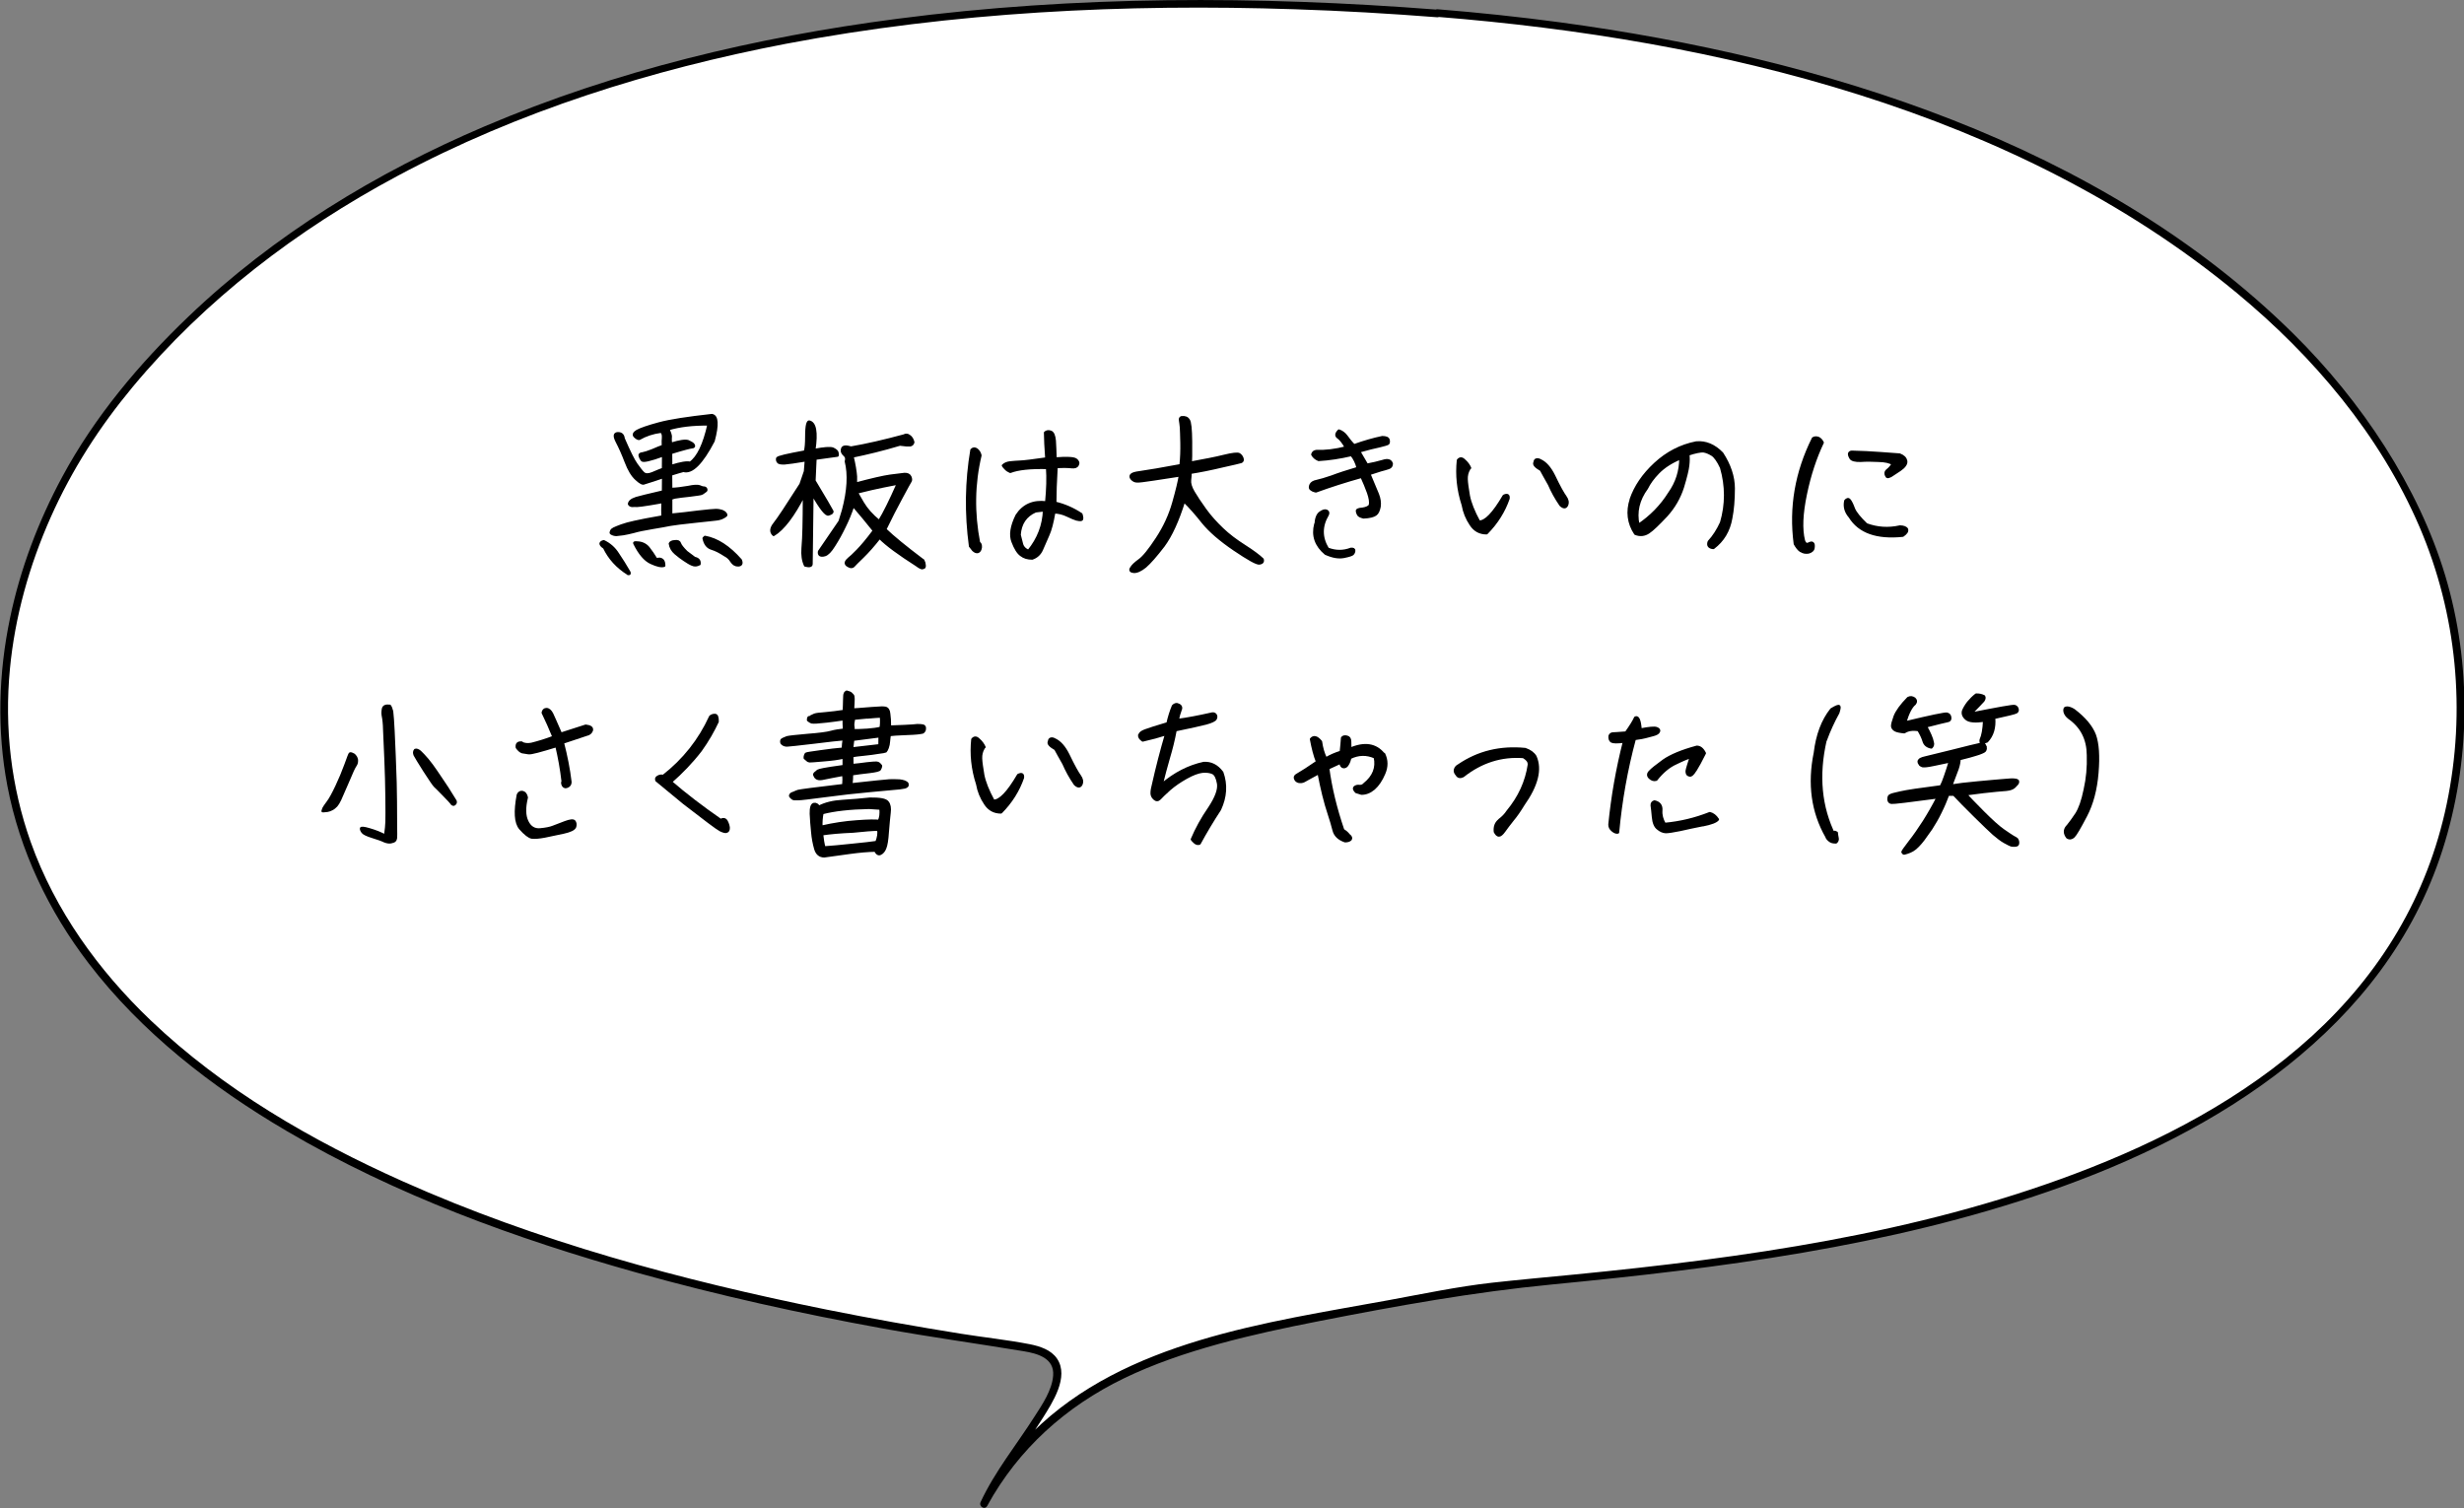
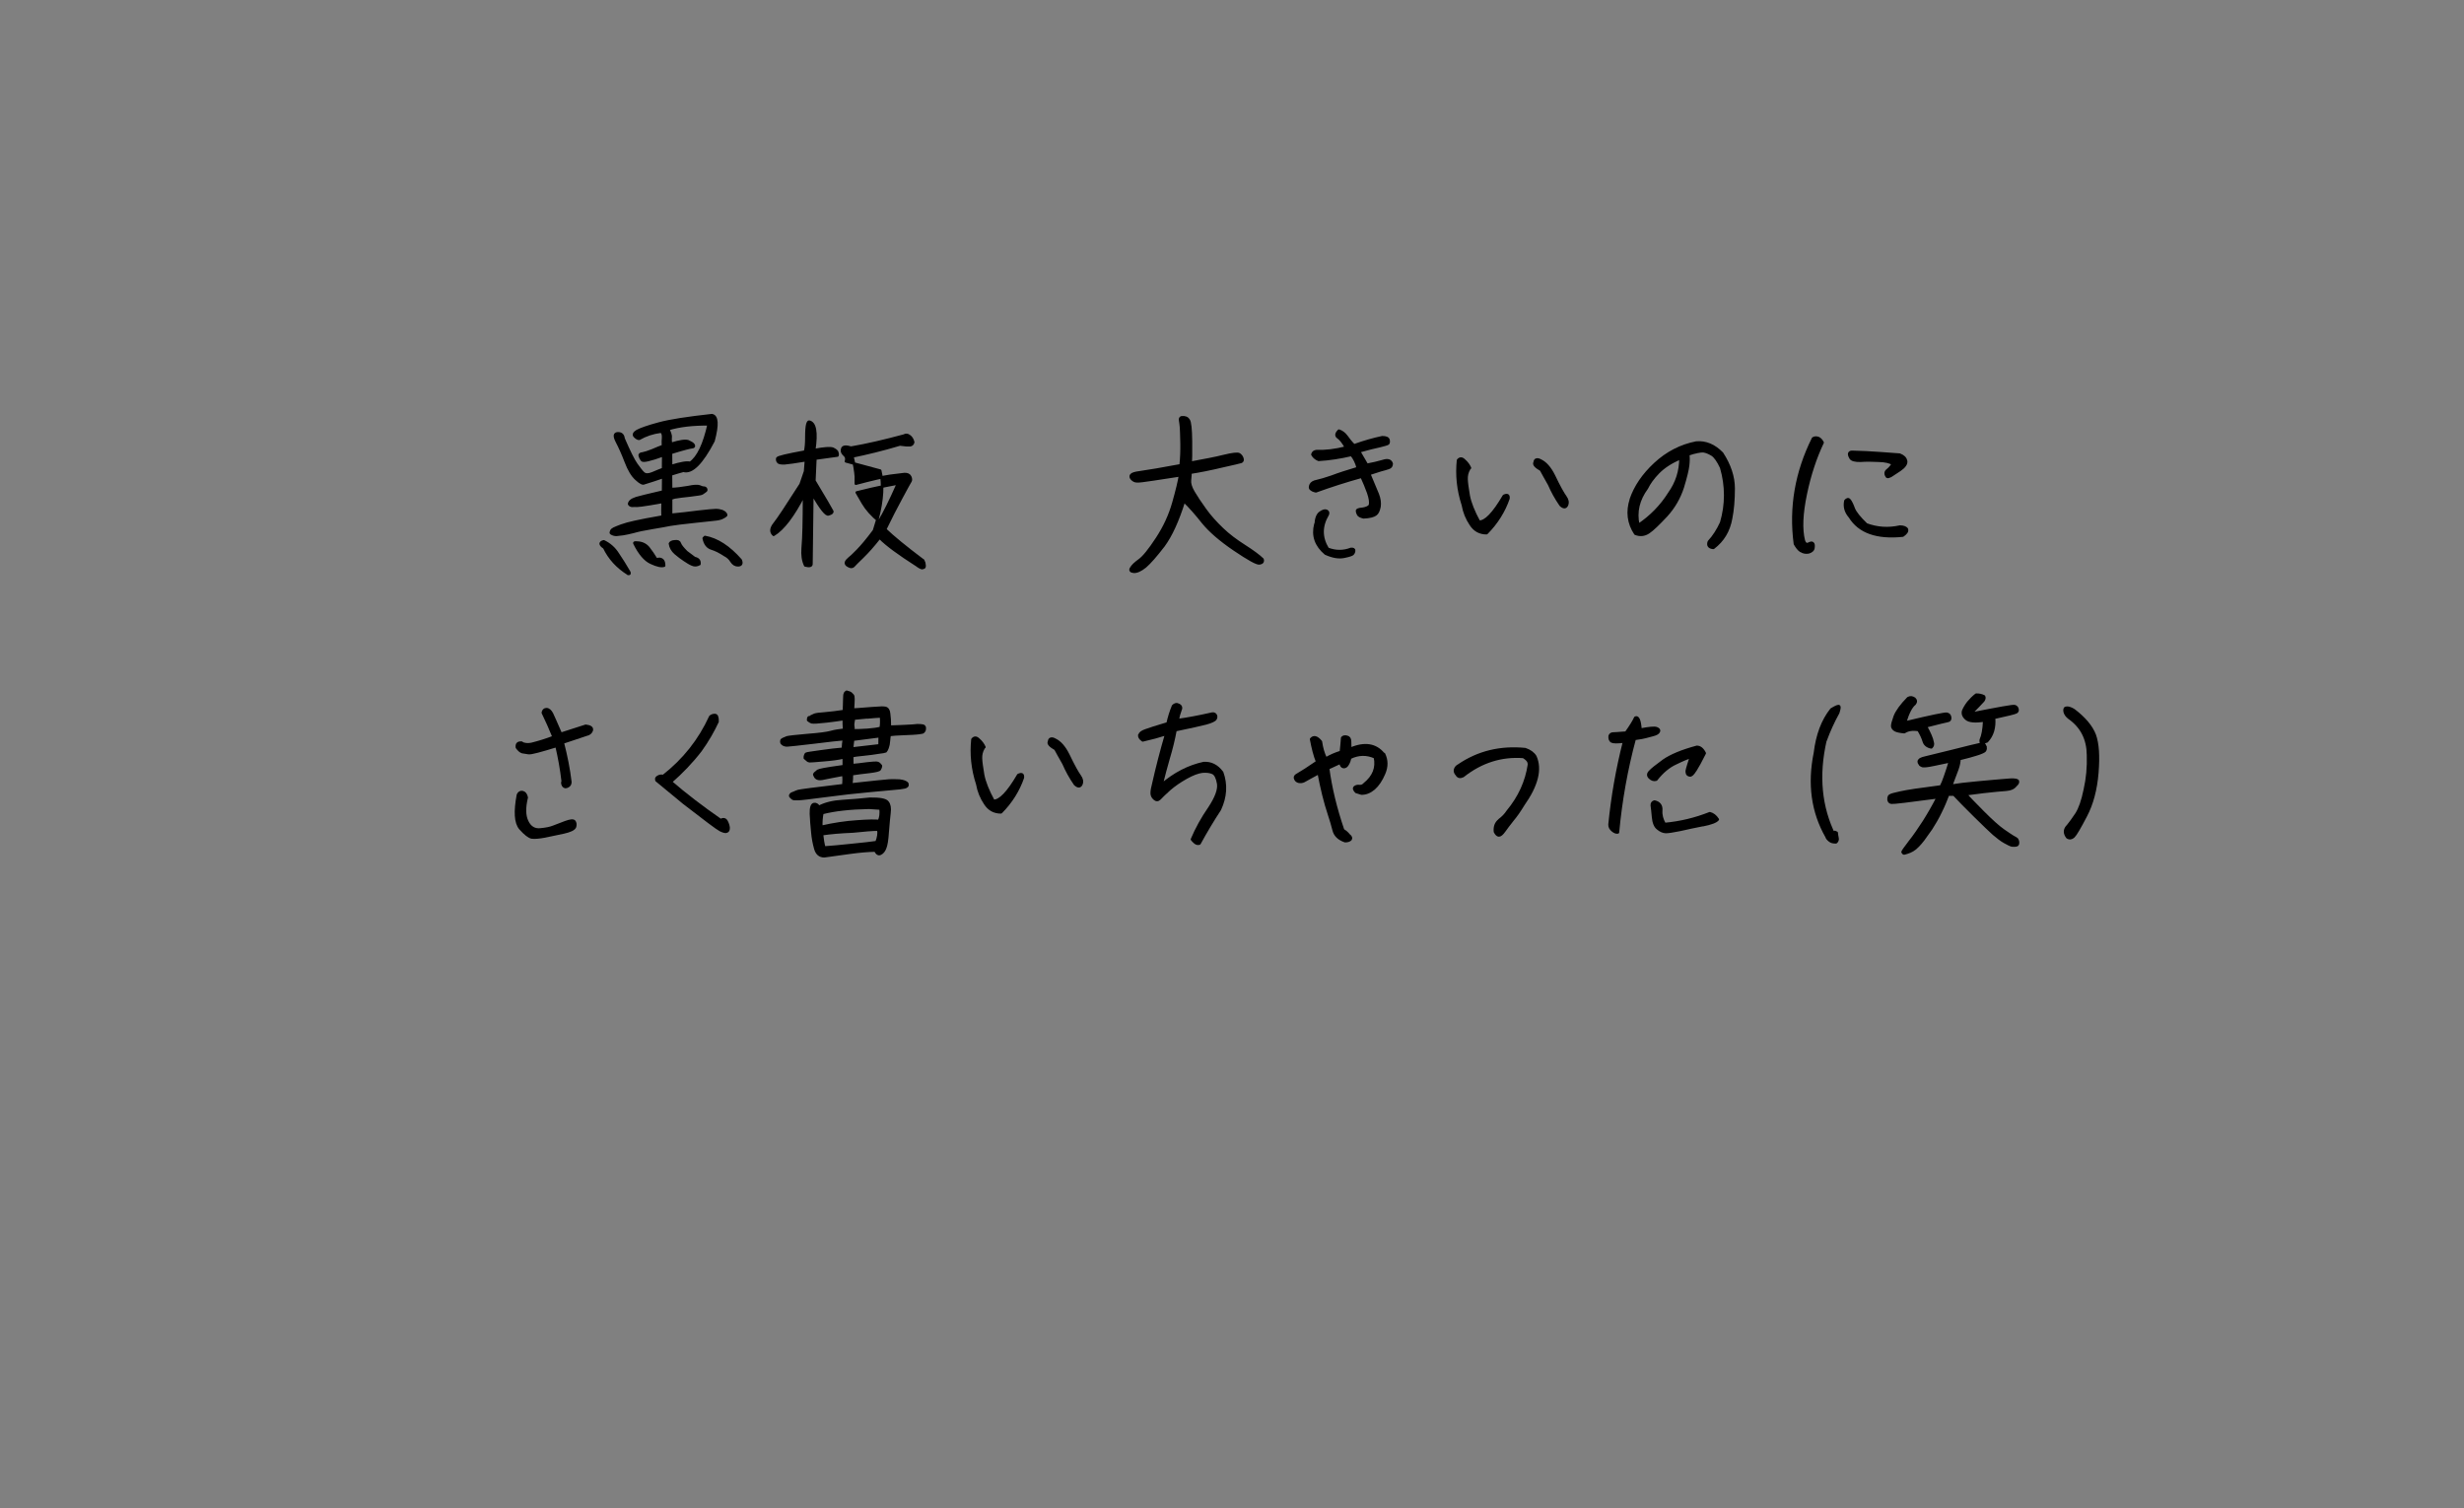
<svg xmlns="http://www.w3.org/2000/svg" id="_レイヤー_2" data-name="レイヤー_2" viewBox="0 0 194.19 118.85">
  <rect x="0" y="0" width="194.19" height="118.85" fill="#808080" stroke="none" />
  <defs>
    <style>
      .cls-1 {
        stroke: #000;
        stroke-linecap: round;
        stroke-linejoin: round;
        stroke-width: .2px;
      }

      .cls-2 {
        fill: #fff;
      }
    </style>
  </defs>
  <g id="_写真_x30FB_文字" data-name="写真_x30FB_文字">
    <g>
      <g>
-         <path class="cls-2" d="M113.27,1.06C60.08-3.12,25.06,10.37,8.34,32.7c-11.33,15.14-25.58,59.56,72.39,73.51,6.35.9-.89,7.18-3.22,12.33,6.58-12.2,20.12-13.47,37.08-16.7,11.46-2.19,79.29-1.79,79.29-46.36,0-25.43-28.67-50.35-80.61-54.42Z" />
-         <path d="M113.27.76c-14.16-1.1-28.46-1.12-42.55.72-11.14,1.45-22.18,4.07-32.53,8.48-8.55,3.64-16.62,8.56-23.35,15-3.87,3.7-7.38,7.88-9.93,12.61-1.88,3.49-3.31,7.25-4.12,11.14-.91,4.35-1.04,8.85-.21,13.22.97,5.1,3.25,9.87,6.4,13.98,4.17,5.45,9.7,9.75,15.59,13.21,8.6,5.06,18.09,8.51,27.67,11.19,6.38,1.78,12.85,3.21,19.36,4.39,3.68.67,7.39,1.18,11.08,1.79,1.1.18,2.42.55,2.32,1.91-.08,1.14-.85,2.28-1.45,3.21-1.43,2.25-3.14,4.34-4.27,6.77-.16.34.33.65.52.3,2.46-4.49,6.2-7.84,10.79-10.06s10.13-3.48,15.35-4.5c6.12-1.2,12.16-2.29,18.36-2.89,13.23-1.28,26.54-2.97,39.16-7.34,13.29-4.6,26.51-12.8,31.03-26.89,2.23-6.95,2.32-14.65.22-21.64s-6.59-13.74-11.96-19.05c-15.17-14.99-37.16-21.76-57.8-24.55-3.21-.43-6.43-.77-9.65-1.03-.38-.03-.38.57,0,.6,22.02,1.76,45.56,7.36,62.96,21.74,6.06,5.01,11.31,11.2,14.43,18.47,2.94,6.87,3.67,14.49,2.14,21.81s-5.26,13.4-10.6,18.28-11.94,8.33-18.69,10.87c-12.6,4.75-26.08,6.63-39.41,7.94-2.18.21-4.37.41-6.54.65-2.75.31-5.45.88-8.17,1.38-9.57,1.75-20.75,3.21-28.01,10.37-1.65,1.62-3,3.49-4.11,5.52l.52.3c1.16-2.47,2.91-4.59,4.35-6.89.76-1.21,2.11-3.25,1.14-4.69-.47-.7-1.35-.98-2.14-1.14-1.8-.35-3.63-.54-5.44-.83-3.55-.57-7.1-1.2-10.63-1.91-11.38-2.3-22.73-5.35-33.36-10.1-7.18-3.21-14.16-7.24-19.88-12.7-4.11-3.93-7.52-8.65-9.44-14.04-1.55-4.36-2.08-9.02-1.64-13.63.39-4.12,1.53-8.17,3.21-11.95s3.86-7.15,6.47-10.29c5.73-6.89,12.96-12.39,20.84-16.61,9.56-5.12,20.03-8.39,30.65-10.43C75.11.95,88.64.28,102.05.73c3.74.12,7.48.34,11.21.63.39.03.38-.57,0-.6Z" />
-       </g>
+         </g>
      <g>
        <path class="cls-1" d="M49.5,45.22c-.85-.53-1.48-1.22-1.88-2.06-.2-.13-.28-.24-.28-.32.01-.08.08-.14.24-.18.46.22.84.55,1.12,1,.29.43.59.9.87,1.39.08.13.06.2-.07.18ZM49.59,39.69s0-.06.03-.1c.03-.06.08-.1.14-.15.07-.06.2-.11.38-.18.2-.06.9-.24,2.12-.52,0-.27.01-.66.01-1.15-.5.17-.99.34-1.5.49-.1.07-.31-.03-.62-.32-.32-.28-.59-.74-.83-1.37-.24-.63-.48-1.16-.7-1.58-.22-.43-.21-.64.06-.66.28-.01.43.13.46.41.45,1.04.78,1.71,1.01,2.03s.41.56.56.7c.17.14.39.14.71.01.32-.14.6-.25.84-.34,0-.42.01-.78.01-1.08-1.04.38-1.6.5-1.68.38-.08-.11-.14-.22-.17-.34-.03-.1.04-.17.21-.18.17-.03.43-.11.78-.25.35-.15.63-.27.84-.34-.01-.29-.01-.52.01-.64.01-.14,0-.25-.04-.35-.04-.08-.08-.14-.15-.14-.62.08-1.19.27-1.69.56-.08.01-.2-.04-.34-.18-.14-.13-.08-.28.17-.43.27-.15.83-.35,1.72-.59.88-.24,2.28-.45,4.17-.66.43.06.48.73.13,2.03-.92,1.76-1.71,2.55-2.37,2.35-.27.07-.59.17-.98.29,0,.32,0,.7.01,1.15.42-.01.85-.07,1.33-.15.46-.1.77-.11.9-.06s.24.1.32.1c.1,0,.15.03.18.06.03.04.04.08.04.11.01.03,0,.06-.03.08-.03.01-.07.06-.14.1-.07.06-.14.1-.21.13-.07.03-.38.07-.92.14-.55.06-.9.1-1.04.13-.14.01-.29.06-.43.11v1.28c.69-.07,1.4-.14,2.13-.24.73-.08,1.19-.13,1.4-.13.2,0,.36.04.49.08.13.06.21.11.25.17.06.06.07.1.07.13s-.01.06-.06.08c-.04.04-.11.07-.22.13-.1.06-.21.08-.32.11-.11.03-.7.08-1.78.2-1.06.11-1.75.2-2.03.25-.28.06-.74.14-1.4.25-.66.11-1.15.21-1.48.31-.34.08-.62.15-.84.18-.22.03-.41.04-.52.06-.13,0-.25-.03-.38-.1-.03,0-.04-.03-.06-.06,0-.03.01-.08.04-.15s.1-.13.2-.18c.11-.06.31-.13.59-.24.28-.1.63-.2,1.06-.29.43-.1,1.16-.24,2.19-.42,0-.15,0-.32-.01-.5,0-.2,0-.42.01-.66-.17.03-.5.1-1.02.18-.52.08-.84.13-.99.13-.15-.01-.27,0-.35,0-.07.01-.15-.01-.24-.08-.01-.01-.03-.04-.04-.07ZM52.19,44.12c.11.1.15.24.15.46-.21.07-.55,0-1.02-.22-.48-.21-.92-.73-1.32-1.54-.04-.06.04-.08.22-.06.36.01.66.15.88.41.21.27.42.57.63.92.2-.07.35-.06.45.03ZM55.85,33.44c-1.26-.01-2.31.11-3.19.38.07.14.11.25.15.35.04.11.06.22.04.36-.01.13,0,.28.03.45.69-.21,1.13-.28,1.36-.2.22.1.36.18.42.28.06.11.03.17-.11.18-.14.01-.7.15-1.67.45,0,.27,0,.62.01,1.04.76-.24,1.26-.32,1.5-.25.62-.43,1.11-1.46,1.46-3.04ZM55.12,44.45c-.18.11-.38.13-.57.04-.2-.08-.39-.21-.62-.36-.22-.14-.45-.32-.7-.53-.24-.21-.39-.46-.43-.76.04-.1.17-.17.39-.18.22-.03.35.03.39.17.04.14.21.36.52.67l.64.48c.29.06.42.21.38.48ZM58.38,44.16c.1.25.03.38-.2.39-.22.01-.39-.1-.53-.31-.13-.22-.31-.38-.53-.49-.38-.25-.71-.42-1.04-.52-.32-.1-.53-.36-.62-.81l.1-.1c.95.17,1.89.77,2.82,1.83Z" />
-         <path class="cls-1" d="M65.31,40.53c-.18.11-.62-.43-1.29-1.61l-.07,5.53c0,.15-.15.2-.49.11-.18-.38-.24-.83-.2-1.34s.07-1.05.08-1.6c.01-.55.03-1.42.03-2.62-.84,1.64-1.64,2.7-2.4,3.15-.25-.22-.22-.52.06-.87.29-.36.98-1.4,2.07-3.11l.35-1.02.07-.88c-.84.14-1.4.22-1.68.24-.27.01-.45-.01-.52-.11-.07-.08-.08-.18-.06-.28.04-.1.77-.27,2.19-.53.07-.28.1-.66.1-1.15s.03-.81.07-.97c.04-.17.1-.24.14-.24.48.08.62.83.41,2.24.78-.15,1.27-.18,1.46-.11.18.08.29.17.34.25.04.1.06.2.03.29-.59.08-1.18.17-1.74.24l-.08,1.75c.85,1.42,1.32,2.21,1.41,2.4.03.11-.07.18-.28.24ZM66.67,36.36c.07-.21.03-.38-.14-.52-.17-.15-.21-.31-.15-.48.06-.18.29-.2.69-.08,1.23-.21,2.62-.53,4.17-.95.14-.08.28-.08.42.03.15.1.25.25.31.49-.03.14-.11.21-.24.24-.13.01-.39,0-.81-.06-1.37.41-2.62.71-3.74.94.15.63.24,1.16.27,1.58v.57c1.27-.34,2.19-.55,2.7-.62.52-.07.9-.11,1.13-.14.22-.01.38.06.45.21.07.14.07.27.03.34-.06.08-.29.52-.71,1.29-.42.77-.85,1.61-1.29,2.52.62.6,1.6,1.4,2.94,2.41.04-.01.08.06.14.24.04.18.04.29,0,.34-.06.04-.11.06-.18.06-.07-.01-.22-.08-.43-.24-1.36-.87-2.34-1.58-2.91-2.16-.49.63-.94,1.13-1.33,1.51-.41.39-.64.63-.73.73-.08.08-.21.1-.38,0-.18-.08-.24-.2-.21-.29.04-.11.13-.21.25-.31.11-.08.34-.29.66-.62s.76-.84,1.3-1.57c-.53-.67-1.08-1.33-1.64-1.98-.2.6-.43,1.16-.69,1.68-.25.52-.52,1.01-.81,1.46-.28.46-.53.7-.73.76-.2.06-.32.04-.39-.01-.07-.07-.08-.15-.06-.27.66-.97,1.2-1.75,1.62-2.37l.27-.88c.41-1.54.48-2.83.22-3.85ZM67.52,38.81l.48.83c.29.49.71.97,1.29,1.44.39-.63.88-1.62,1.48-2.98-.88.17-1.58.31-2.09.43l-1.16.28Z" />
-         <path class="cls-1" d="M76.46,43.05c-.35-2.59-.31-5.13.11-7.59.13-.13.25-.14.41-.03.14.11.24.27.28.46-.53,2.23-.57,4.52-.11,6.89.11.04.15.17.14.36-.03.2-.1.31-.21.35-.11.04-.24-.01-.38-.14l-.24-.31ZM85.22,40.96c-.08.03-.21.01-.38-.03-.17-.06-.42-.15-.74-.31-.31-.15-.66-.24-1.02-.25-.14.81-.29,1.4-.48,1.81-.17.39-.34.77-.49,1.12-.15.35-.41.59-.76.71-.35,0-.64-.08-.88-.27-.24-.17-.46-.52-.66-1.05-.21-.52-.1-1.22.32-2.07.52-.8,1.3-1.15,2.33-1.02.1-1.05.13-1.96.07-2.73-1.32-.03-2.3.07-2.91.31-.14-.06-.27-.14-.36-.24-.1-.1-.17-.18-.21-.25.14-.14.32-.21.55-.24s.49-.04.81-.06c.32-.01,1.01-.1,2.06-.25-.06-.88-.1-1.57-.1-2.04.11-.1.25-.13.43-.07.18.06.28.29.32.7.03.41.04.88.06,1.41.9-.07,1.44-.04,1.61.08.18.13.22.27.14.42-.07.14-.22.2-.48.17-.24-.03-.63-.04-1.19-.01-.07,1.18-.1,2.12-.1,2.83.71.17,1.4.46,2.06.9.08.27.08.41,0,.43ZM82.3,40.21l-.69.08c-.78.34-1.2.97-1.26,1.86.06.22.11.46.18.71.06.25.24.45.53.56.77-.94,1.19-2.02,1.23-3.22Z" />
+         <path class="cls-1" d="M65.31,40.53c-.18.11-.62-.43-1.29-1.61l-.07,5.53c0,.15-.15.2-.49.11-.18-.38-.24-.83-.2-1.34s.07-1.05.08-1.6c.01-.55.03-1.42.03-2.62-.84,1.64-1.64,2.7-2.4,3.15-.25-.22-.22-.52.06-.87.29-.36.98-1.4,2.07-3.11l.35-1.02.07-.88c-.84.14-1.4.22-1.68.24-.27.01-.45-.01-.52-.11-.07-.08-.08-.18-.06-.28.04-.1.77-.27,2.19-.53.07-.28.1-.66.1-1.15s.03-.81.07-.97c.04-.17.1-.24.14-.24.48.08.62.83.41,2.24.78-.15,1.27-.18,1.46-.11.18.08.29.17.34.25.04.1.06.2.03.29-.59.08-1.18.17-1.74.24l-.08,1.75c.85,1.42,1.32,2.21,1.41,2.4.03.11-.07.18-.28.24ZM66.67,36.36c.07-.21.03-.38-.14-.52-.17-.15-.21-.31-.15-.48.06-.18.29-.2.69-.08,1.23-.21,2.62-.53,4.17-.95.14-.08.28-.08.42.03.15.1.25.25.31.49-.03.14-.11.21-.24.24-.13.01-.39,0-.81-.06-1.37.41-2.62.71-3.74.94.15.63.24,1.16.27,1.58v.57c1.27-.34,2.19-.55,2.7-.62.52-.07.9-.11,1.13-.14.22-.01.38.06.45.21.07.14.07.27.03.34-.06.08-.29.52-.71,1.29-.42.77-.85,1.61-1.29,2.52.62.6,1.6,1.4,2.94,2.41.04-.01.08.06.14.24.04.18.04.29,0,.34-.06.04-.11.06-.18.06-.07-.01-.22-.08-.43-.24-1.36-.87-2.34-1.58-2.91-2.16-.49.63-.94,1.13-1.33,1.51-.41.39-.64.63-.73.73-.08.08-.21.1-.38,0-.18-.08-.24-.2-.21-.29.04-.11.13-.21.25-.31.11-.08.34-.29.66-.62s.76-.84,1.3-1.57l.27-.88c.41-1.54.48-2.83.22-3.85ZM67.52,38.81l.48.83c.29.49.71.97,1.29,1.44.39-.63.88-1.62,1.48-2.98-.88.17-1.58.31-2.09.43l-1.16.28Z" />
        <path class="cls-1" d="M93.68,33.11c.11.15.17.71.18,1.67.01.95,0,1.53-.03,1.69,1.08-.2,1.95-.36,2.62-.53.69-.17,1.08-.21,1.21-.14.11.07.2.17.25.32s.01.24-.1.28c-.11.04-.62.15-1.5.35-.88.21-1.72.38-2.49.5,0,.14-.01.34-.04.59s.06.56.28.94c.21.36.52.83.91,1.37.39.55.85,1.05,1.36,1.54.5.48,1.09.92,1.75,1.34.66.42,1.13.77,1.42,1.05.06.18-.03.29-.24.32-.21.03-.87-.34-1.98-1.09-1.12-.76-1.93-1.47-2.47-2.13-.53-.67-1.02-1.23-1.5-1.69-.48,1.54-1.02,2.72-1.61,3.52-.6.78-1.08,1.33-1.44,1.64-.36.29-.67.43-.91.41s-.31-.13-.2-.29c.1-.18.31-.38.64-.62.34-.24.8-.81,1.39-1.71s1.02-1.83,1.3-2.82.45-1.7.52-2.16c-.64.1-1.34.2-2.09.32-.73.11-1.18.17-1.32.15-.14,0-.27-.07-.38-.18-.1-.11-.13-.21-.06-.31.07-.1.29-.17.69-.22.39-.06.81-.13,1.26-.2.45-.08,1.09-.2,1.95-.35.06-.58.08-1.16.07-1.75-.01-.6-.03-1.01-.04-1.23-.03-.24-.04-.42-.07-.55-.03-.14.01-.22.11-.25.27-.03.45.04.55.21Z" />
        <path class="cls-1" d="M103.3,38.54c-.07-.07-.07-.2,0-.34.07-.14.22-.24.49-.29.27-.06.66-.17,1.18-.35.52-.2,1.2-.42,2.04-.67-.1-.41-.27-.76-.5-1.04-.9.21-1.75.34-2.59.39-.24-.1-.39-.24-.49-.42.04-.17.15-.25.34-.27.69.03,1.46-.06,2.31-.28-.21-.38-.41-.64-.6-.78-.21-.13-.2-.31.04-.55.22.07.43.22.6.45.17.24.36.48.59.71.81-.29,1.56-.5,2.23-.64.29,0,.46.07.49.22.03.14.01.24-.04.28-.06.04-.28.11-.66.2-.38.08-.92.21-1.62.41l.62,1.06c.45-.08.87-.18,1.25-.29.38-.13.62-.06.7.2,0,.18-.08.29-.25.34-.17.06-.36.11-.62.18-.24.07-.53.17-.9.29.31.73.53,1.26.67,1.6.14.35.18.67.14.97-.06.31-.15.52-.31.63-.15.11-.46.2-.95.22-.24-.06-.38-.13-.43-.24-.06-.11-.08-.2-.08-.28,0-.07.14-.13.43-.15.28-.04.49-.13.59-.27.06-.27,0-.59-.14-1-.15-.41-.32-.83-.52-1.26-1.26.35-2.47.74-3.6,1.15-.2-.04-.32-.1-.39-.18ZM103.69,41.31c.03-.46.15-.77.36-.91.21-.15.38-.2.5-.14.13.06.15.17.08.31-.53.9-.53,1.79.01,2.68.62.24,1.23.24,1.83.01.18-.01.27.03.25.15-.01.11-.06.2-.11.25-.06.06-.29.14-.7.22-.41.08-.88,0-1.44-.25-.76-.64-1.04-1.41-.8-2.33Z" />
        <path class="cls-1" d="M115.78,36.96c-.15.25-.21.52-.2.81.01.29.07.71.17,1.3.11.57.38,1.25.81,2.04.49.04,1.15-.64,1.96-2.03.28-.13.39-.06.36.21-.34.99-.91,1.91-1.72,2.73-.53,0-.95-.22-1.25-.69-.31-.46-.52-.97-.62-1.54-.39-1.2-.5-2.37-.38-3.52.15-.18.31-.17.49.01.21.18.36.39.45.6l-.08.06ZM123.36,39.14c.18.24.22.46.13.67-.1.21-.27.21-.5-.01-.38-.55-.67-1.09-.9-1.62-.29-.5-.5-.9-.64-1.15-.42-.24-.6-.43-.5-.59.01-.13.06-.2.14-.22.08-.03.2,0,.32.07.39.18.74.57,1.05,1.19.42.88.73,1.43.91,1.67Z" />
        <path class="cls-1" d="M128.53,39.35c.34-.99.97-1.93,1.91-2.8.94-.87,2.02-1.43,3.24-1.67.74-.07,1.43.22,2.04.85.6.92.91,1.85.91,2.76s-.07,1.71-.2,2.35c-.17.98-.63,1.76-1.4,2.34-.34-.03-.46-.2-.35-.49.38-.41.7-.91.97-1.5.42-1.43.42-2.89,0-4.34-.24-.52-.49-.87-.71-1.01-.24-.15-.48-.25-.7-.28-.22-.01-.62.06-1.19.25.03.25.03.55-.01.87-.03.31-.17.9-.42,1.72-.27.84-.7,1.58-1.3,2.24-.62.66-1.08,1.11-1.4,1.32-.32.21-.67.25-1.04.1-.55-.83-.66-1.74-.34-2.72ZM129.12,41.38c.98-.66,1.81-1.5,2.44-2.51.59-.83.88-1.75.88-2.76-.74.31-1.32.69-1.75,1.13-.42.43-.71.84-.9,1.23-.67.91-.9,1.88-.67,2.9Z" />
        <path class="cls-1" d="M141.92,43.42c-.17-.11-.32-.31-.46-.56-.38-2.87.1-5.64,1.43-8.31.13-.08.25-.08.41-.03.14.06.25.18.34.36-.56,1.18-1.01,2.52-1.33,4.06-.32,1.53-.38,2.76-.15,3.67.08.24.21.32.38.24.15-.08.27-.1.32-.04.07.06.08.17.06.34-.01.18-.14.31-.38.38-.22.04-.42.01-.6-.11ZM150.28,41.72c.06.15-.06.31-.32.49-2.04.21-3.43-.28-4.17-1.48-.34-.39-.45-.81-.35-1.26.13-.15.24-.17.34-.04.1.14.21.36.32.67.13.31.45.71.99,1.23.84.31,1.72.38,2.65.17.29.01.48.08.55.22ZM150.22,36.33c.04.22-.13.46-.48.7s-.6.39-.73.48c-.14.07-.24.1-.29.06-.15-.2-.15-.38.03-.52.18-.14.32-.31.42-.49-.22-.15-.6-.24-1.12-.25-.52-.03-.99-.03-1.42,0-.42.01-.69-.06-.78-.21-.1-.17-.13-.29-.11-.36.03-.08.1-.13.21-.13.13,0,.5.01,1.13.04.64.03,1.53.1,2.63.18.29.11.48.28.5.5Z" />
-         <path class="cls-1" d="M28.06,59.7c.04.07.07.17.06.28,0,.13-.04.24-.11.34-.07.11-.14.24-.21.39-.06.14-.22.52-.48,1.11-.25.59-.43.98-.52,1.19-.1.21-.2.38-.29.48-.11.11-.22.21-.34.27-.13.07-.25.11-.36.13-.13.01-.21.03-.28.03h-.1s.01,0,.01-.03.03-.08.06-.18c.04-.08.15-.25.34-.5s.41-.66.69-1.25c.27-.57.5-1.13.71-1.7.2-.56.31-.84.34-.87.01-.01.04-.01.1,0,.04.01.11.04.22.1.07.07.13.15.17.22ZM30.89,56.03c.01.15.04.38.06.66.03.28.07,1.23.14,2.86.07,1.62.1,2.83.1,3.61s0,1.44.01,1.96c.01.52.01.83,0,.91-.01.1-.04.17-.08.21-.06.06-.15.1-.31.13-.15.03-.32,0-.52-.08-.2-.1-.52-.21-.94-.34s-.67-.25-.76-.36-.13-.21-.13-.29c-.01-.08.21-.07.67.07.45.13.85.29,1.23.49.07-.46.1-.83.11-1.09.01-.28.01-.91,0-1.92-.01-1-.04-1.99-.08-2.98-.04-.99-.08-1.75-.1-2.3-.01-.56-.06-.92-.1-1.11-.04-.18-.04-.38,0-.59.04-.21.22-.28.53-.24.08.11.13.25.15.41ZM33.1,59.24c.15.14.35.35.59.63.24.29.46.59.67.9.21.29.5.76.9,1.34.38.6.59.94.63,1.01.03.08.03.15-.03.22-.06.06-.1.08-.14.07-.04,0-.1-.04-.13-.1-.04-.07-.25-.29-.62-.67-.38-.38-.6-.62-.7-.7-.1-.1-.36-.49-.81-1.18-.43-.69-.7-1.11-.77-1.26-.06-.15-.06-.28.03-.39.1-.04.22,0,.38.13Z" />
        <path class="cls-1" d="M41.19,62.43c.15.03.27.17.32.42-.2.81-.18,1.44.04,1.89.22.46.56.67,1.02.63.45-.04.8-.11,1.04-.21.25-.1.56-.21.94-.36.38-.14.62-.17.71-.07.08.1.11.24.06.42-.07.2-.38.34-.92.46-.56.11-1.05.22-1.48.31-.43.08-.77.11-1.01.08-.22-.04-.53-.28-.91-.71-.38-.45-.43-1.33-.18-2.65.08-.18.21-.25.38-.21ZM41.11,58.55c.21.11.48.14.78.08.56-.14,1.15-.32,1.74-.55-.28-.69-.56-1.32-.85-1.91.03-.18.13-.28.29-.28s.31.13.43.36c.11.24.35.77.7,1.58.69-.22,1.34-.43,1.96-.63.36.04.52.15.48.35-.06.18-.2.31-.43.35-.57.2-1.19.39-1.86.62.27,1.05.48,2.09.6,3.11,0,.17-.08.29-.22.35-.14.07-.25.06-.34-.06-.07-.13-.1-.24-.04-.34-.11-.97-.28-1.89-.49-2.79-1.27.39-2,.59-2.2.56-.2-.03-.36-.06-.5-.08-.14-.04-.28-.17-.42-.36-.04-.28.08-.41.38-.38Z" />
        <path class="cls-1" d="M51.75,61.51c-.06-.13-.03-.22.1-.29.13-.08.27-.1.42-.06,1.62-1.26,2.86-2.82,3.71-4.68.08-.08.21-.13.36-.13s.22.17.21.52c-.34.73-.77,1.49-1.33,2.27-.71.92-1.5,1.74-2.35,2.48,1.12.97,2.42,1.97,3.92,3.01.21-.11.36-.08.46.08.1.18.15.35.17.5.01.17-.03.28-.13.32-.1.06-.27.01-.52-.11-.27-.14-1.2-.85-2.86-2.13l-2.17-1.79Z" />
        <path class="cls-1" d="M63.77,56.59s.08-.08.15-.13c.08-.04.17-.08.28-.13.11-.04.39-.08.84-.11.46-.04.95-.1,1.47-.18.01-.35.03-.64.03-.9.01-.25.01-.41.04-.45.01-.06.04-.1.08-.13.04-.04.08-.06.11-.03.14.03.22.07.28.11.07.06.11.11.15.15s.06.14.06.29-.01.43-.04.84c.2,0,.49-.03.9-.06.39-.03.73-.06.99-.07.28-.03.5-.03.67,0,.17.04.27.2.29.46.04.27.06.6.06,1.02.91-.03,1.5-.06,1.79-.08.28-.04.48-.04.6-.03.13.01.21.03.25.04s.07.04.08.07c.03.03.04.07.03.15,0,.07-.01.14-.06.2-.04.06-.08.1-.15.11-.06.01-.14.03-.25.04-.1.01-.25.03-.46.04-.2.01-.49.03-.88.04-.39.01-.71.04-.97.07-.03.18-.04.36-.06.52-.01.17-.04.32-.1.49-.06.15-.11.25-.15.28-.06.03-.24.06-.56.1-.32.06-.7.1-1.13.15-.43.04-.76.08-.95.13,0,.22.01.46.01.71.34-.03.71-.07,1.13-.13.42-.04.67-.07.76-.06.1.01.17.03.21.07s.08.07.11.11c.04.03.06.07.04.13-.01.06-.04.11-.08.2-.03.08-.31.15-.81.21-.5.06-.97.11-1.39.18,0,.25-.01.53-.06.81,1.77-.2,2.76-.29,3-.31.22-.01.42-.01.59,0,.17,0,.32.01.43.04.13.03.22.06.28.1.07.04.11.07.13.11.01.03.01.07.01.13-.01.04-.04.08-.1.11-.04.04-.22.07-.5.11-.29.03-1.05.1-2.27.21-1.23.11-2.44.25-3.64.41s-1.89.24-2.07.24h-.35c-.07-.01-.11-.03-.15-.06-.03-.03-.06-.06-.1-.1-.04-.03-.06-.06-.06-.07-.01-.04,0-.07.03-.11.01-.03.04-.06.08-.08.04-.01.11-.06.2-.08.07-.04.18-.08.32-.13.15-.04,1.33-.2,3.56-.46.03-.32.03-.59-.01-.83-.41.07-.7.13-.9.17s-.38.08-.55.11c-.17.04-.29.06-.38.06s-.15-.01-.22-.04c-.06-.03-.11-.07-.14-.11-.04-.06-.07-.13-.1-.21.03-.07.07-.11.13-.15.04-.03.1-.07.15-.13.07-.04.22-.08.48-.13s.77-.13,1.57-.24v-.69c-.42.1-.95.17-1.6.22-.64.06-1.01.08-1.09.08-.07-.01-.14-.03-.18-.08-.04-.04-.1-.08-.13-.11-.04-.04-.07-.06-.07-.06,0-.1.01-.17.03-.21.01-.06.04-.1.08-.13.04-.03.41-.08,1.11-.18.69-.1,1.29-.17,1.78-.21.01-.27.04-.52.08-.76-.36.03-1.16.11-2.41.27-1.23.14-1.9.22-2.02.22-.1.01-.18,0-.27-.03-.07-.03-.14-.07-.2-.14-.01-.03-.03-.07-.03-.11s.01-.07.01-.11c.01-.04.06-.07.13-.11.06-.03.17-.07.31-.13.15-.04.69-.1,1.6-.18.92-.07,1.54-.15,1.86-.24s.67-.14,1.04-.18c-.03-.29-.03-.57-.03-.84-.46.07-.91.13-1.34.18-.43.04-.73.07-.85.08-.14.01-.25,0-.34-.01-.08-.03-.18-.08-.28-.17,0-.11.01-.18.06-.22ZM69.95,63.22c.15.18.2.46.15.83s-.08.85-.14,1.5c-.04.64-.11,1.08-.21,1.3-.08.21-.21.36-.36.43-.14.08-.28,0-.41-.25-.59.01-1.25.07-1.99.17-.76.1-1.43.2-2.03.28-.35,0-.59-.2-.7-.59-.11-.39-.2-.83-.24-1.32-.06-.49-.08-.97-.11-1.44-.01-.48.07-.73.24-.76.17-.03.29.06.38.22.52-.27,1.15-.42,1.89-.46.73-.04,1.44-.11,2.14-.18.78-.01,1.25.07,1.39.27ZM64.81,64.07c-.07.35-.1.71-.08,1.09.97-.22,1.89-.36,2.79-.42.9-.07,1.48-.07,1.75-.04.13-.24.17-.57.13-.98l-.91-.06c-1.53.03-2.75.17-3.67.41ZM64.78,65.74c.04.41.1.76.18,1.05.56-.04,1.29-.1,2.19-.2.9-.08,1.54-.17,1.93-.22.15-.38.2-.71.14-.99-.45,0-1.12.06-2,.15-.97.04-1.78.11-2.44.21ZM69.33,58.02c-.5.07-1.22.15-2.1.27-.03.25-.06.48-.08.7,1.09-.13,1.82-.21,2.17-.25.01-.24.01-.48.01-.71ZM68.35,56.53c-.46.04-.81.07-1.05.1-.06.28-.08.48-.06.59.03.11.03.22,0,.34.31,0,.69-.01,1.12-.04.42-.03.77-.08,1.05-.15.04-.2.06-.49.03-.91-.28.01-.64.04-1.09.08Z" />
        <path class="cls-1" d="M77.51,58.96c-.15.25-.21.52-.2.81.01.29.07.71.17,1.3.11.57.38,1.25.81,2.04.49.04,1.15-.64,1.96-2.03.28-.13.39-.06.36.21-.34.99-.91,1.91-1.72,2.73-.53,0-.95-.22-1.25-.69-.31-.46-.52-.97-.62-1.54-.39-1.2-.5-2.37-.38-3.52.15-.18.31-.17.49.01.21.18.36.39.45.6l-.08.06ZM85.09,61.14c.18.24.22.46.13.67-.1.21-.27.21-.5-.01-.38-.55-.67-1.09-.9-1.62-.29-.5-.5-.9-.64-1.15-.42-.24-.6-.43-.5-.59.01-.13.06-.2.14-.22.08-.03.2,0,.32.07.39.18.74.57,1.05,1.19.42.88.73,1.43.91,1.67Z" />
        <path class="cls-1" d="M89.81,57.92c.03-.14.18-.25.45-.35.28-.11.87-.29,1.76-.56.11-.48.25-.94.43-1.37.14-.15.29-.18.46-.08.17.08.21.24.11.43-.08.21-.15.45-.21.76.78-.1,1.65-.27,2.59-.48.2-.06.32-.04.39.06.07.08.07.2.01.32-.06.11-.31.24-.76.36s-1.25.29-2.4.53c-.14.76-.32,1.48-.53,2.18-.2.69-.39,1.4-.57,2.13,1.05-.9,2.16-1.46,3.32-1.71.57-.04,1.06.2,1.46.74.34.95.28,1.92-.18,2.91-.59.9-1.12,1.79-1.61,2.69-.13.04-.24.01-.35-.08-.11-.1-.2-.18-.24-.25.35-.83.8-1.65,1.36-2.46.55-.83.78-1.46.71-1.93-.08-.46-.22-.74-.42-.84-.21-.1-.49-.14-.83-.11-.34.04-.77.2-1.27.48-.5.28-.95.59-1.33.92-.38.34-.63.59-.76.73-.14.14-.28.14-.43,0-.15-.13-.22-.31-.2-.5.01-.21.06-.39.1-.56.31-1.39.66-2.73,1.04-4.03-.56.18-1.18.35-1.85.5-.21-.14-.29-.28-.27-.42Z" />
        <path class="cls-1" d="M109.07,59.42c.24.49.24,1.01.01,1.54-.22.52-.49.92-.8,1.19-.32.27-.64.39-.98.39l-.42-.13c-.17-.17-.2-.29-.1-.38.1-.07.21-.1.36-.08.15.01.28-.03.38-.15.74-.59,1.02-1.3.84-2.12-.64-.29-1.3-.28-1.95.04-.04.18-.1.36-.2.52-.08.15-.2.22-.32.21-.13-.01-.21-.13-.25-.35l-.97.45c.2,1.51.59,3.14,1.18,4.87.17.1.32.22.45.39.17.13.21.24.14.34-.07.08-.21.14-.43.14-.5-.17-.8-.46-.9-.87-.11-.42-.22-.81-.35-1.19-.34-1.01-.6-2.1-.83-3.31-.64.35-1.04.56-1.15.63-.13.07-.27.08-.41.06-.14-.03-.24-.11-.28-.22-.06-.13-.03-.21.08-.29.43-.25.98-.6,1.64-1.06-.2-.49-.35-1.09-.48-1.79.2-.24.46-.18.77.2.07.5.2.95.39,1.33.35-.21.74-.38,1.19-.52.04-.41.08-.77.1-1.11.08-.1.21-.13.38-.08.15.03.24.15.24.38.01.22.01.41.01.57,1.13-.49,2.02-.35,2.63.41Z" />
        <path class="cls-1" d="M118.16,64.63c.28-.21.49-.43.66-.69.92-1.11,1.48-2.33,1.68-3.68,0-.15-.04-.27-.13-.36-.08-.1-.2-.18-.31-.25-1.75-.13-3.33.38-4.76,1.51-.22.11-.39.07-.49-.11-.13-.14-.17-.27-.13-.41.04-.14.14-.25.28-.32,1.54-1.05,3.28-1.47,5.24-1.28.38.13.64.32.8.58.45,1.01.13,2.27-.95,3.8-.28.46-.56.87-.84,1.2-.27.34-.49.63-.66.87-.17.24-.31.35-.42.35s-.21-.1-.31-.29c-.04-.39.07-.7.34-.91Z" />
        <path class="cls-1" d="M127.11,57.81c.14,0,.49-.03,1.04-.07.34-.48.59-.87.73-1.18.22-.11.35.2.41.94.67-.13,1.09-.17,1.26-.11.18.07.24.15.18.27-.04.11-.22.21-.52.28-.31.08-.49.13-.57.15-.07.03-.35.07-.81.14-.66,2.44-1.09,4.89-1.32,7.37-.11.03-.25-.01-.42-.15-.17-.14-.25-.29-.24-.48.22-2.2.6-4.37,1.15-6.53-.55.07-.87.06-.99-.01-.11-.07-.17-.21-.15-.42.04-.13.13-.2.27-.2ZM133.6,60.72c-.17.28-.32.42-.43.39-.13-.03-.2-.08-.22-.2-.03-.11-.01-.22.03-.35.03-.13.13-.42.28-.9-.24.06-.63.22-1.18.49-.56.25-1.08.69-1.55,1.29-.18.06-.35,0-.5-.14-.17-.15-.17-.32,0-.49.15-.17.52-.46,1.08-.87.56-.39,1.43-.76,2.62-1.08.25,0,.46.17.62.5-.31.62-.55,1.06-.73,1.34ZM134.2,65.02c-.64.13-1.25.25-1.79.38-.55.11-.92.17-1.13.17-.21-.01-.42-.1-.62-.27-.21-.15-.34-.46-.38-.91-.04-.43-.07-.74-.1-.91-.01-.17.06-.27.21-.31.38.08.56.32.53.69-.03.38.07.73.27,1.08,1.22-.11,2.4-.39,3.56-.85.24.06.45.21.63.49-.13.17-.52.32-1.18.45Z" />
        <path class="cls-1" d="M143.86,58.36c-.63,2.76-.39,5.25.71,7.47,0-.18.01-.28.04-.27.01,0,.07.03.14.07.01.13.03.25.06.39.04.14,0,.27-.11.36-.21.01-.38-.03-.5-.13-.14-.11-.22-.21-.25-.32-1.11-1.95-1.41-4.15-.91-6.6.17-1.4.59-2.54,1.29-3.42.36-.22.57-.31.62-.24.04.06.01.22-.08.5-.38.69-.71,1.4-.99,2.17Z" />
        <path class="cls-1" d="M156.49,59c-.01.07-.04.13-.07.17-.03.04-.11.08-.25.14-.13.06-.29.11-.49.17-.2.07-.62.18-1.26.34,0,.2-.04.45-.15.77-.11.31-.28.76-.5,1.33.48-.08,1.18-.17,2.09-.25.91-.08,1.6-.15,2.03-.18.43-.04.73-.06.85-.04.14.01.22.03.25.06.03.01.04.03.04.06.01.01.01.04,0,.08,0,.03-.01.07-.06.13-.04.04-.1.11-.17.18-.07.08-.17.15-.31.2-.13.06-.5.1-1.12.14-.63.06-1.44.15-2.44.29.22.27.69.74,1.36,1.42.69.69,1.2,1.15,1.6,1.43.38.27.64.43.78.52.15.07.25.14.29.18.04.06.07.13.08.21,0,.1,0,.17-.03.2-.01.04-.07.07-.14.08-.08.01-.18.01-.31,0-.13-.03-.32-.13-.59-.28s-.55-.38-.85-.63c-.29-.27-.8-.74-1.48-1.42-.7-.69-1.25-1.25-1.65-1.68h-.46c-.17.45-.36.91-.6,1.39-.22.46-.48.9-.73,1.29-.27.38-.48.67-.62.87-.14.18-.28.35-.42.49-.14.15-.29.27-.43.35s-.28.14-.41.18-.2.06-.24.07c-.03.01-.07,0-.08-.03-.03-.03-.04-.06-.06-.08,0-.04.18-.31.56-.8.39-.49.76-1.04,1.13-1.61.36-.57.73-1.21,1.09-1.91-2.3.31-3.5.45-3.64.43-.13-.01-.21-.08-.24-.22,0-.11,0-.2.03-.24.01-.06.06-.1.13-.13.06-.04.32-.11.78-.21.48-.11,1.54-.27,3.19-.48.11-.21.22-.48.32-.78.11-.31.24-.7.39-1.2-.62.13-1.04.22-1.29.27-.25.06-.45.08-.59.1-.14.01-.24.01-.29,0-.04-.03-.1-.04-.14-.07-.04-.03-.07-.06-.08-.1-.03-.04-.04-.07-.06-.1-.01-.04-.01-.07-.01-.11.01-.03.03-.06.04-.08.01-.03.07-.06.14-.1.07-.04.18-.07.35-.11.15-.03.84-.2,2.04-.5,1.22-.31,2-.5,2.38-.58-.07-.13-.08-.22-.06-.32.15-.32.24-.83.27-1.51-.71.1-1.19.06-1.41-.13-.24-.2-.31-.41-.25-.63.07-.18.2-.41.39-.66.2-.24.41-.45.63-.62.21-.01.42.03.62.13.06.11.03.22-.06.35-.1.11-.42.45-.98,1.02,2.19-.43,3.33-.64,3.46-.6s.2.13.22.24c.03.11-.01.2-.11.25-.11.06-.69.2-1.74.43.07.76-.11,1.39-.56,1.86-.04.01-.15.04-.31.1.1.13.17.24.21.35,0,.03-.01.07-.03.14ZM150.87,55.05c.14.13.15.27.03.42-.28.22-.53.71-.76,1.47,2.03-.49,3.12-.71,3.28-.69.17.03.25.13.27.28.03.17-.04.27-.2.29-.17.03-.73.17-1.71.42.29.53.48.95.53,1.25.06.17.01.31-.1.41-.32-.06-.52-.22-.6-.49s-.22-.56-.41-.88c-.48-.08-.85-.01-1.12.17-.34-.03-.57-.08-.71-.15-.14-.08-.22-.18-.24-.31-.01-.13.06-.39.2-.78.15-.39.5-.88,1.05-1.44.18-.1.34-.07.49.04Z" />
        <path class="cls-1" d="M162.94,65.12c.22-.27.46-.6.71-.98.25-.39.48-1.02.66-1.91.2-.88.28-1.78.25-2.72-.01-1.26-.5-2.24-1.5-2.94-.18-.14-.29-.29-.34-.48-.04-.22.01-.32.18-.32.15,0,.35.07.55.2.84.64,1.39,1.3,1.64,1.96.24.67.31,1.65.2,2.98-.11,1.32-.41,2.45-.9,3.38-.49.94-.81,1.49-.97,1.64-.15.14-.32.17-.49.06-.24-.31-.24-.6,0-.87Z" />
      </g>
    </g>
  </g>
</svg>